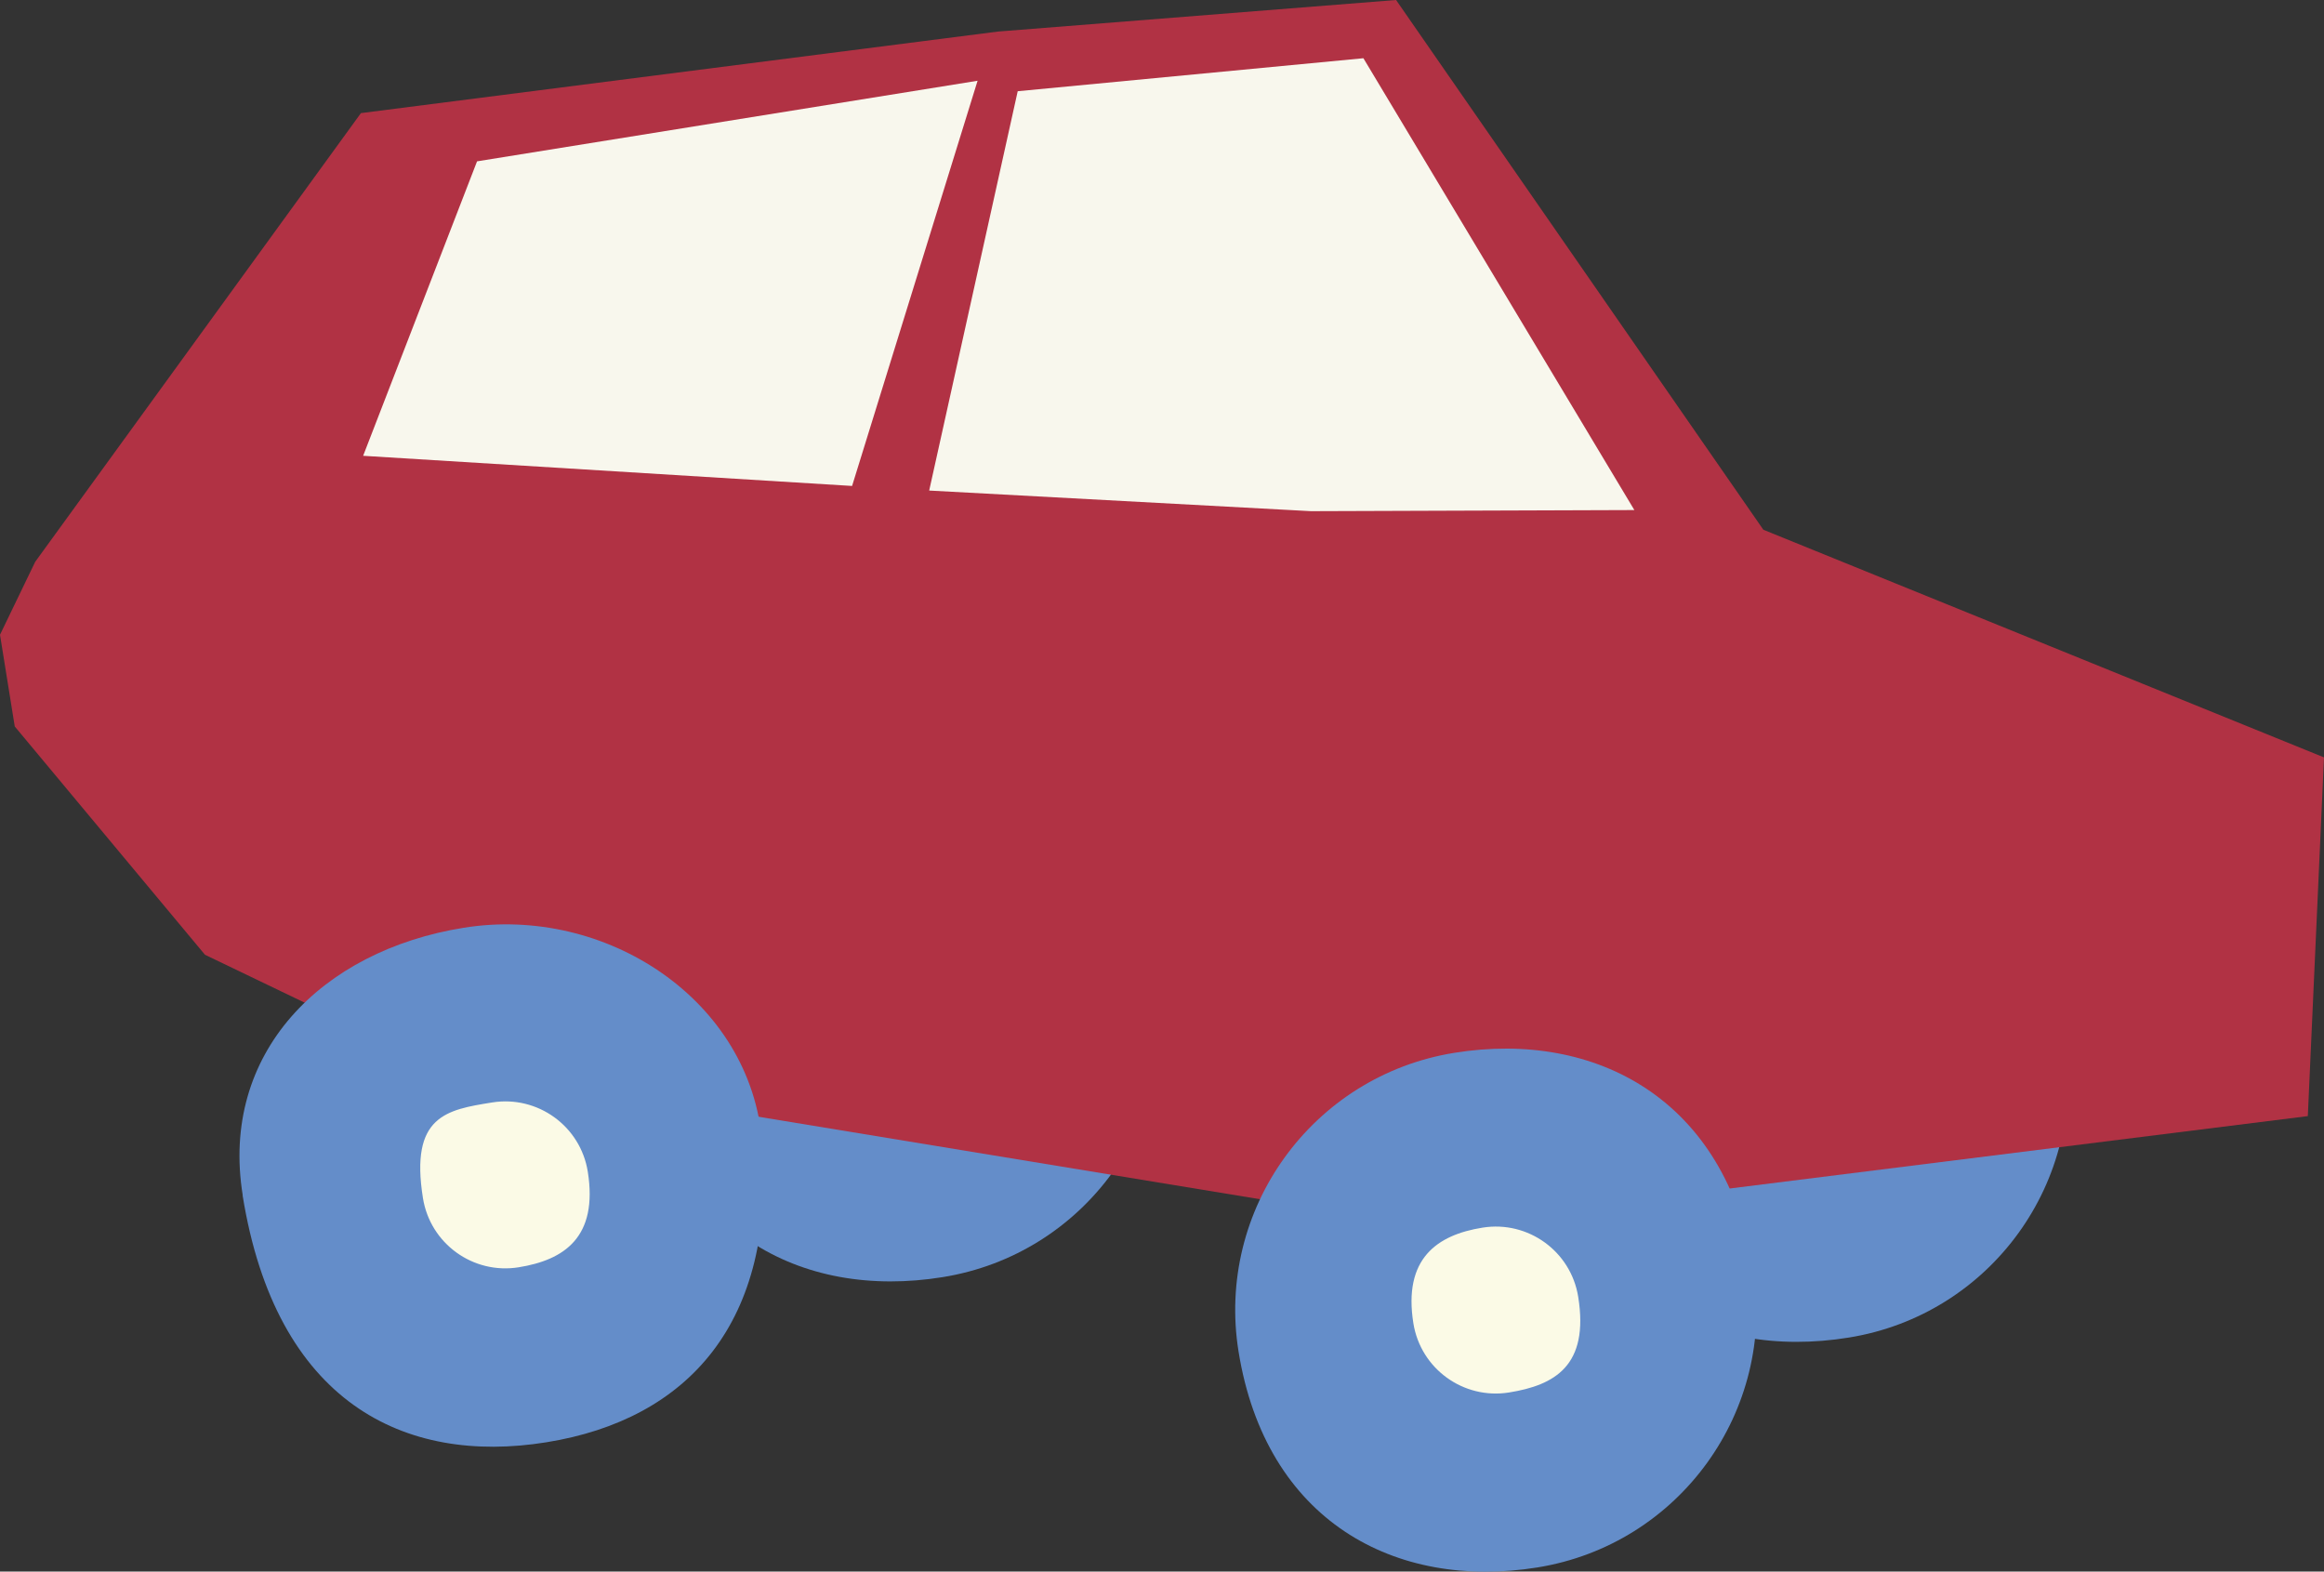
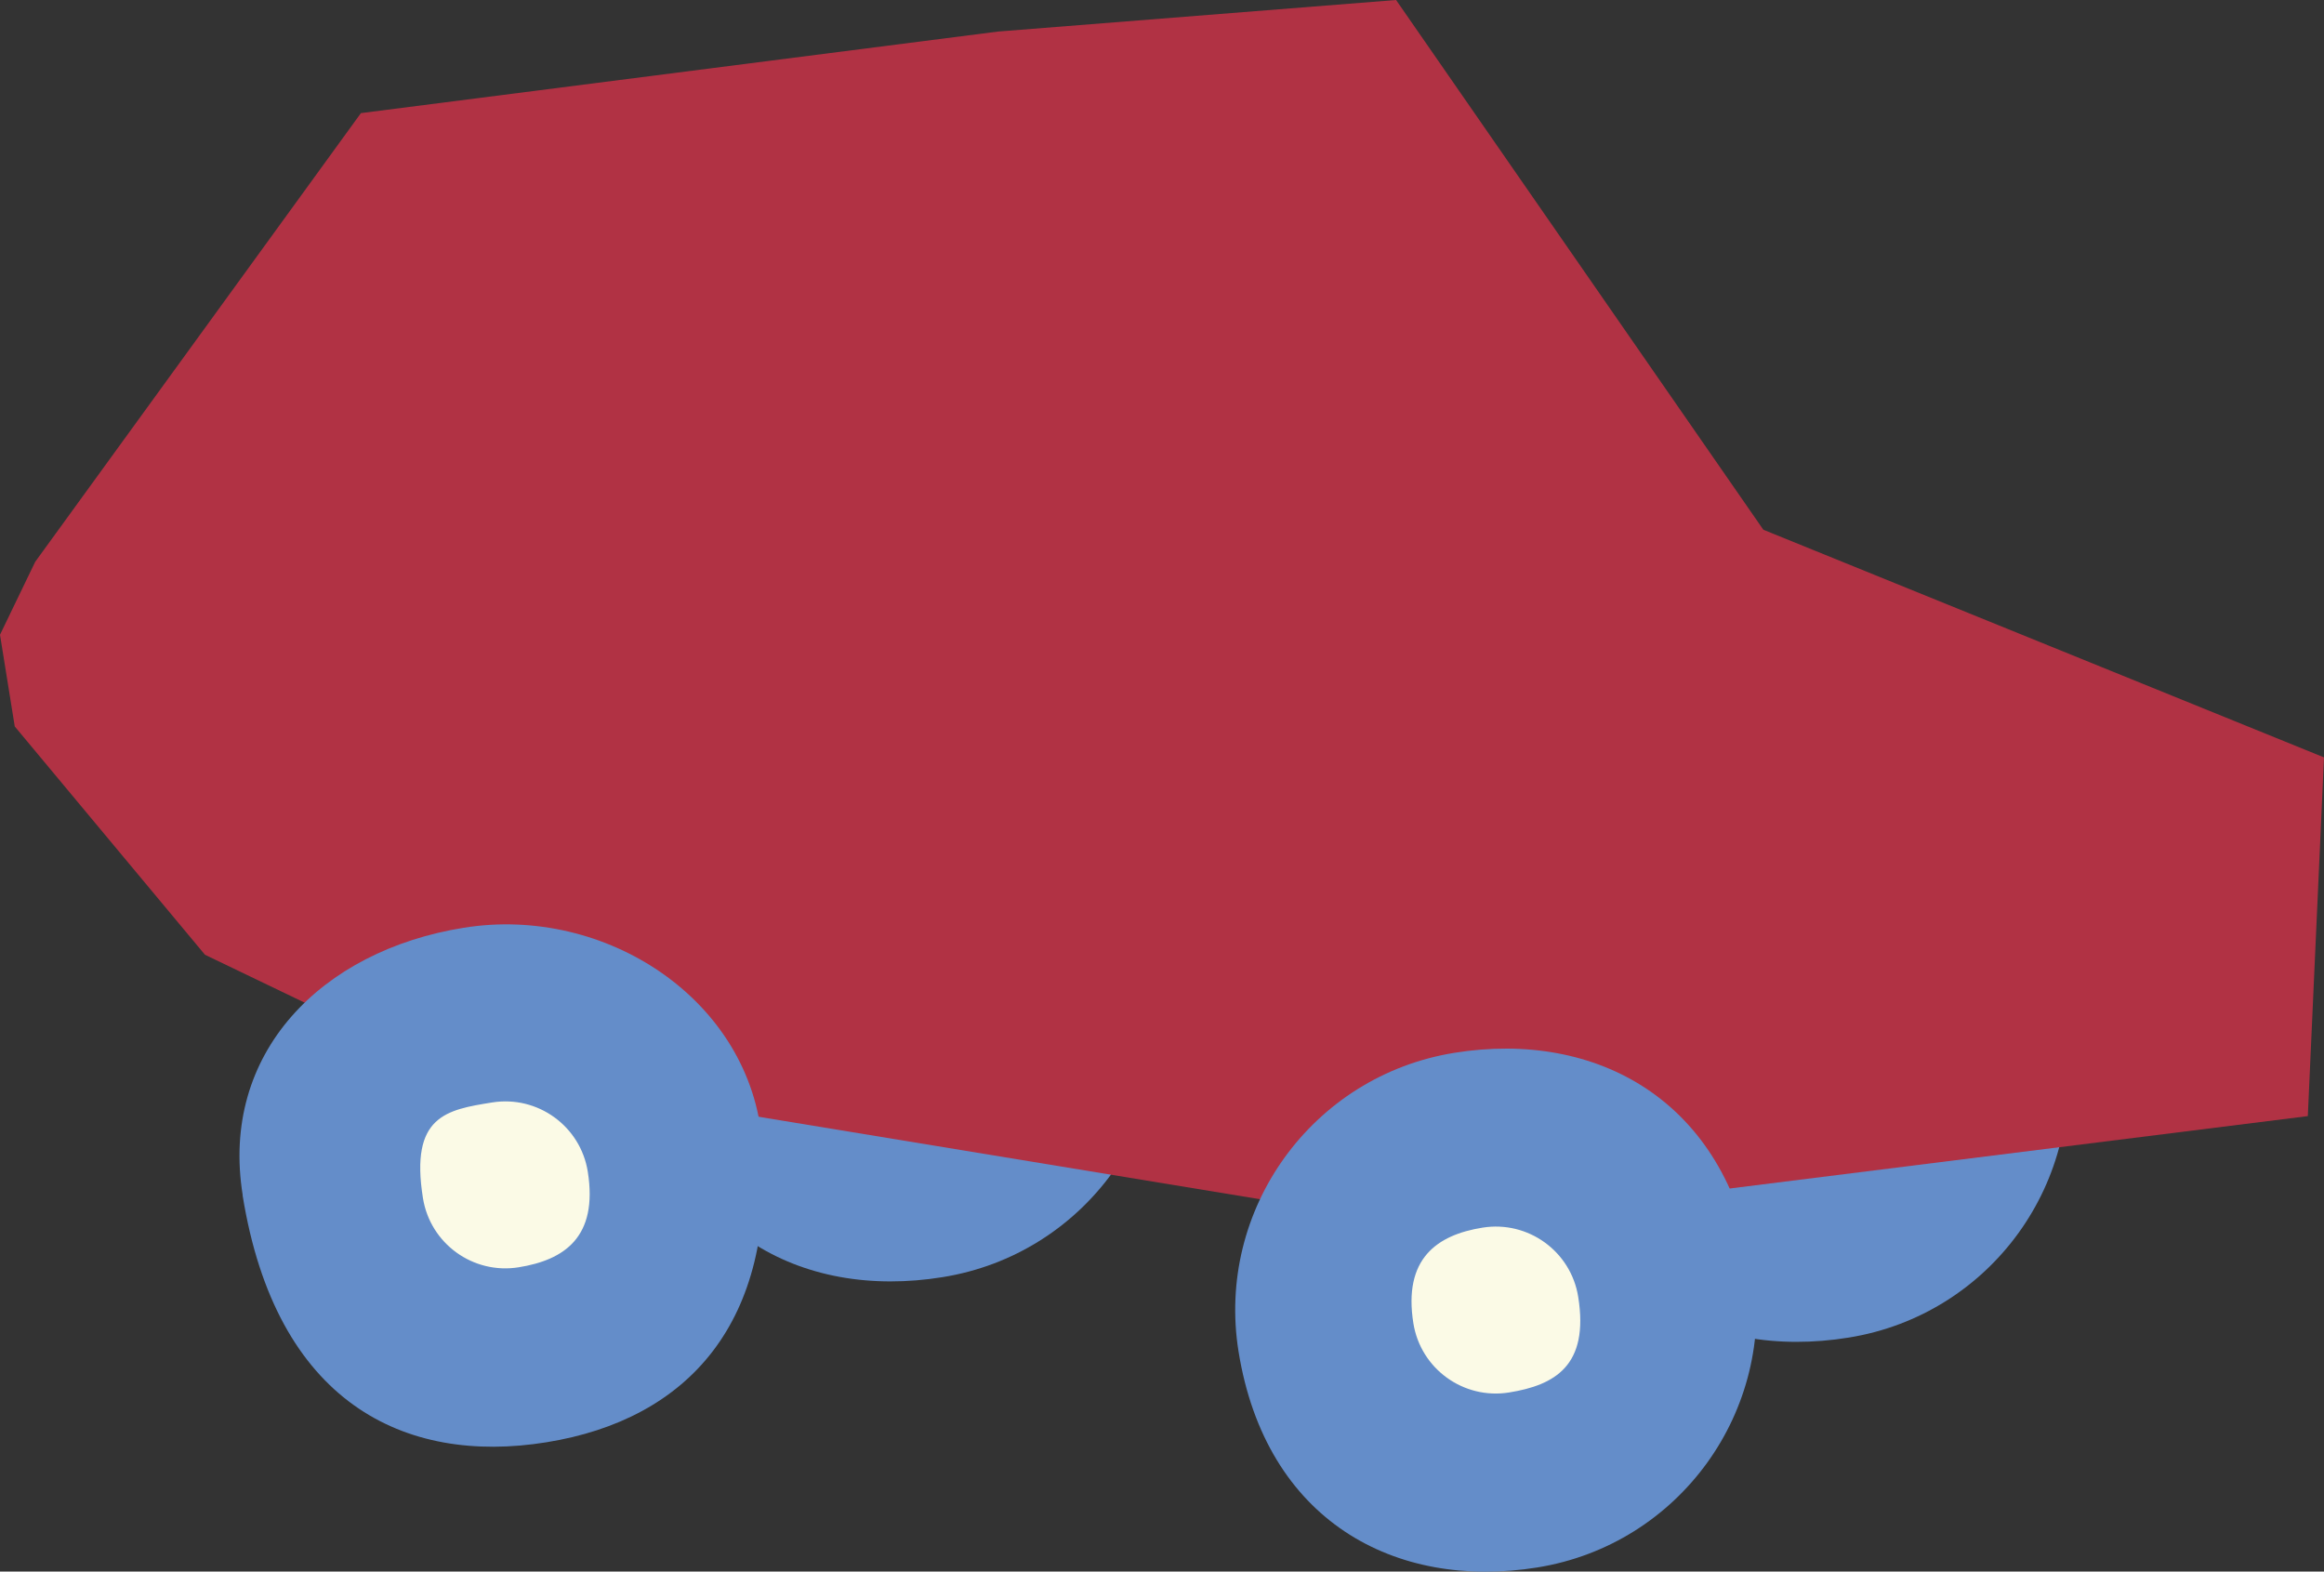
<svg xmlns="http://www.w3.org/2000/svg" id="Capa_2" data-name="Capa 2" viewBox="0 0 146.49 99.06">
  <rect x="0" y="0" width="146.49" height="99.06" fill="#333333" stroke="none" />
  <defs>
    <style>
      .cls-1 {
        fill: #f8f7ed;
      }

      .cls-1, .cls-2, .cls-3, .cls-4 {
        stroke-width: 0px;
      }

      .cls-2 {
        fill: #b13244;
      }

      .cls-3 {
        fill: #648dc9;
      }

      .cls-4 {
        fill: #fbfae6;
      }
    </style>
  </defs>
  <g id="Capa_1-2" data-name="Capa 1">
    <g>
      <path class="cls-3" d="m97.7,70.71c1.72,10.67,9.87,15.05,18.83,13.6,8.96-1.44,15.05-9.87,13.61-18.83-1.71-10.61-9.88-15.05-18.83-13.61-8.96,1.44-15.05,9.87-13.61,18.83" />
      <path class="cls-3" d="m40.59,66.9c1.72,10.67,9.87,15.05,18.83,13.6,8.96-1.44,15.05-9.87,13.61-18.83-1.71-10.61-9.88-15.05-18.83-13.61-8.96,1.44-15.05,9.87-13.61,18.83" />
      <g>
        <polygon class="cls-2" points="89.89 77.31 27.07 66.98 12.92 60.18 .93 45.79 0 40.01 2.22 35.41 22.75 7.13 62.9 1.99 88 0 111.15 33.39 146.49 47.74 145.47 70.35 89.89 77.31" />
-         <polygon class="cls-1" points="85.94 3.67 103.02 32.15 82.63 32.22 58.57 30.92 64.15 5.75 85.94 3.67" />
-         <polygon class="cls-1" points="61.62 5.09 53.71 30.63 22.89 28.73 30.07 10.17 61.62 5.09" />
      </g>
      <g>
        <path class="cls-3" d="m78.07,85.19c1.72,10.67,9.87,15.05,18.83,13.61,8.96-1.44,15.05-9.87,13.61-18.83-1.71-10.61-9.87-15.05-18.83-13.61-8.96,1.44-15.05,9.88-13.61,18.83" />
        <path class="cls-4" d="m89.09,83.41c.46,2.87,3.16,4.82,6.03,4.36,2.87-.46,5.06-1.68,4.36-6.03-.46-2.87-3.16-4.82-6.03-4.36-2.87.46-5.01,1.95-4.36,6.03" />
        <path class="cls-3" d="m15.29,75.33c2.1,13.07,10.19,17.02,19.15,15.58,8.96-1.44,14.47-7.59,13.61-18.83-.69-9.05-9.88-15.05-18.83-13.6-8.96,1.44-15.37,7.9-13.92,16.86" />
        <path class="cls-4" d="m26.66,75.52c.46,2.87,3.16,4.82,6.03,4.36,2.87-.46,5.02-1.89,4.36-6.03-.46-2.87-3.16-4.82-6.03-4.36-2.87.46-5.19.84-4.36,6.03" />
      </g>
    </g>
  </g>
</svg>